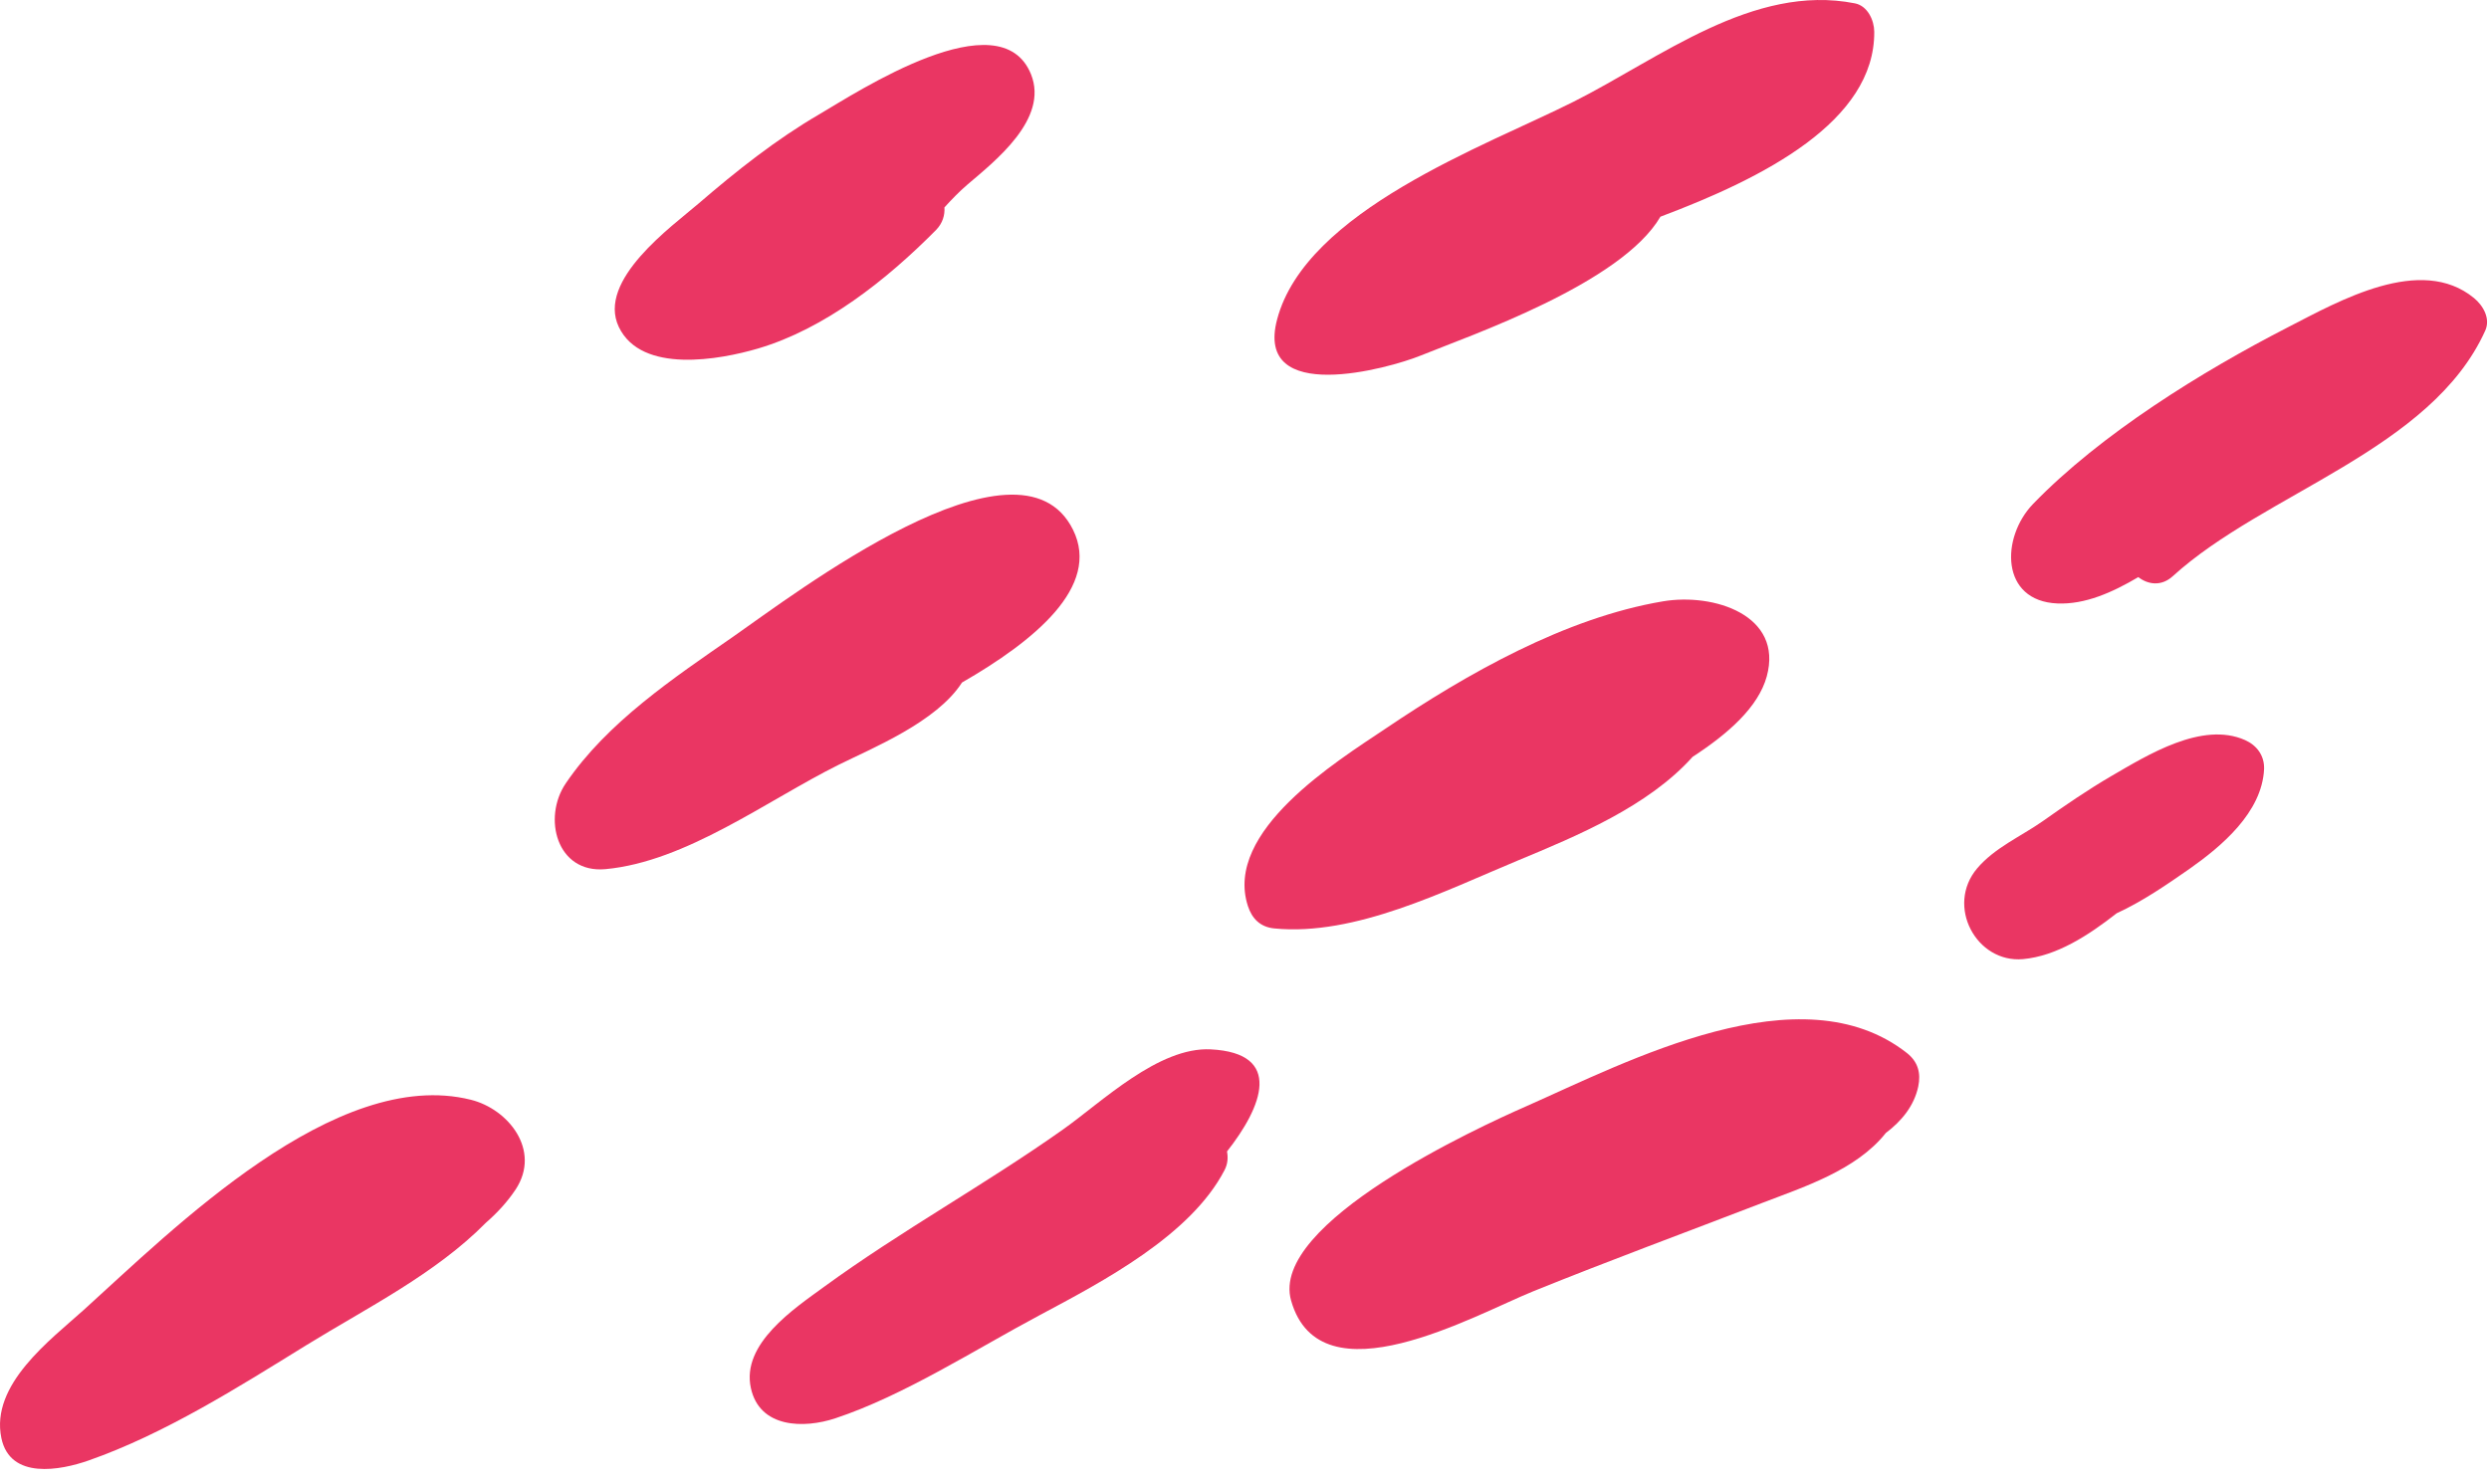
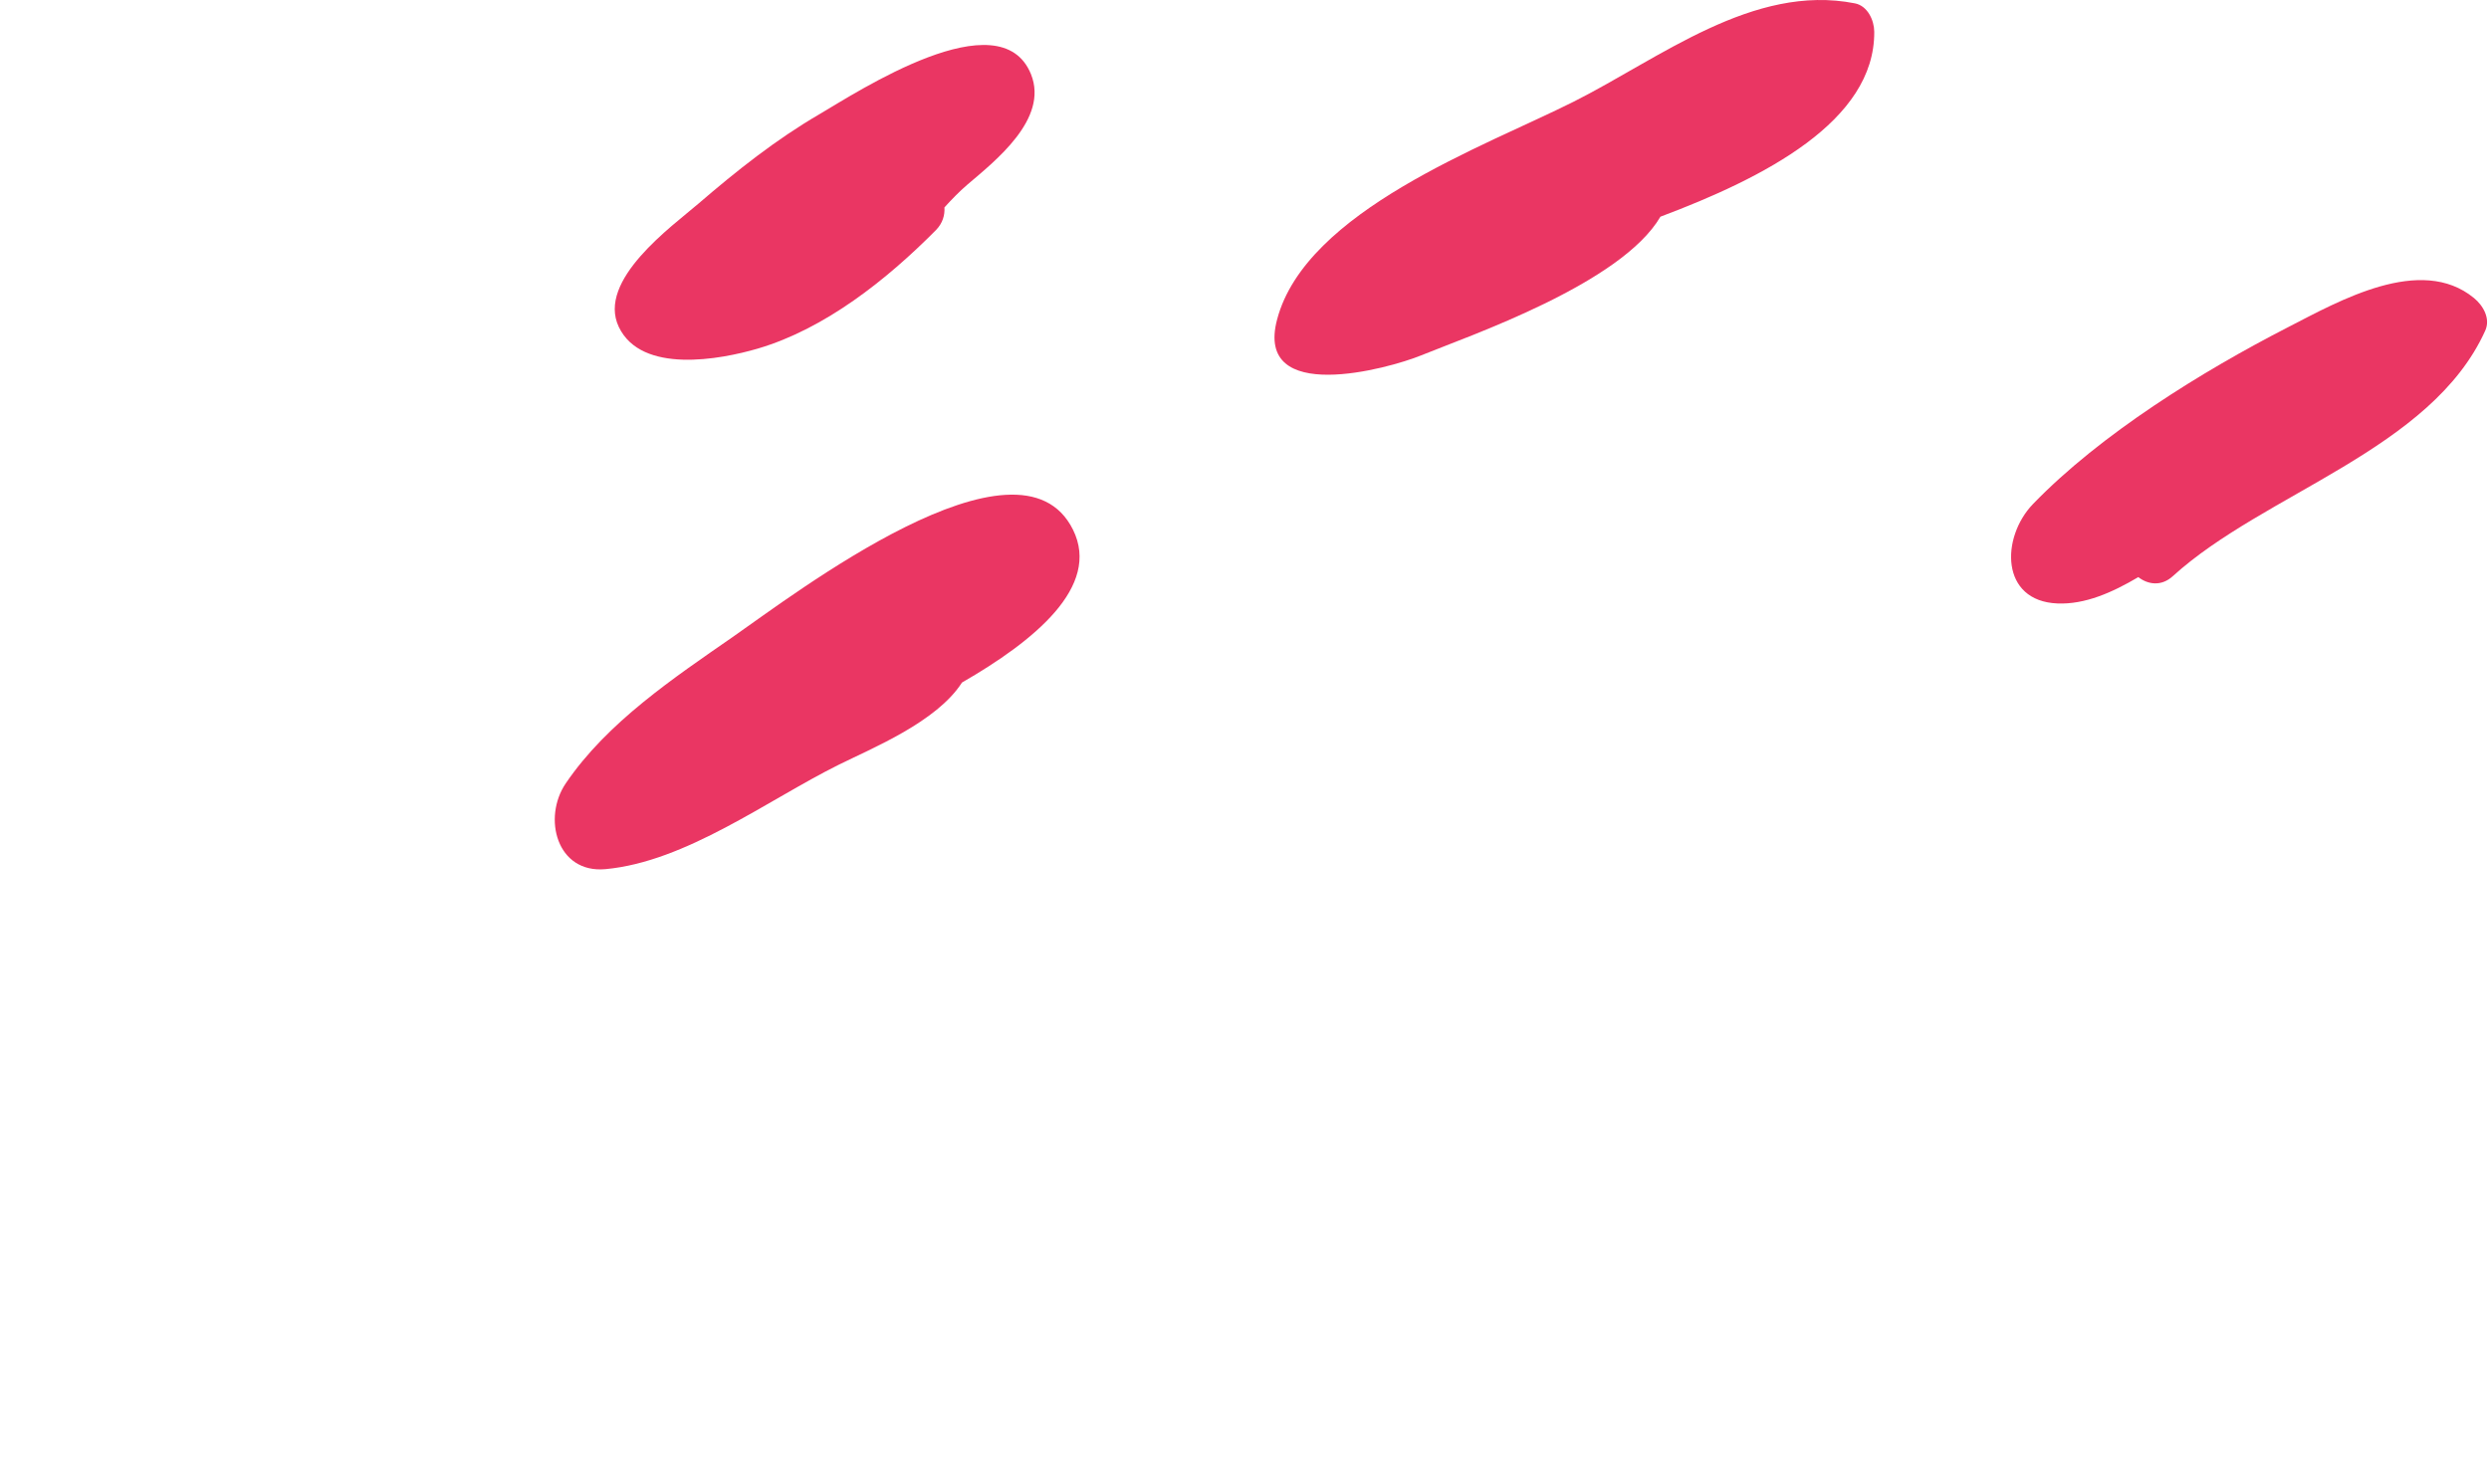
<svg xmlns="http://www.w3.org/2000/svg" width="166" height="99" viewBox="0 0 166 99" fill="none">
-   <path fill-rule="evenodd" clip-rule="evenodd" d="M127.185 70.255C120.112 64.691 108.589 70.801 101.71 73.839C98.763 75.135 84.612 81.588 86.111 86.775C88.061 93.596 98.349 87.723 102.284 86.135C107.304 84.105 112.407 82.223 117.456 80.278C120.258 79.2 123.799 78.079 125.774 75.582C126.835 74.782 127.657 73.775 127.934 72.489C128.124 71.581 127.914 70.836 127.185 70.255Z" fill="#EA3663" />
-   <path fill-rule="evenodd" clip-rule="evenodd" d="M92.432 48.592C89.165 50.786 81.596 55.447 83.228 60.448C83.503 61.291 84.058 61.847 84.98 61.938C90.371 62.474 96.4 59.413 101.208 57.416C105.19 55.763 109.915 53.804 112.889 50.489C115.268 48.941 117.267 47.174 117.831 45.128C118.947 41.032 114.289 39.547 110.91 40.117C104.393 41.214 97.824 44.956 92.432 48.592Z" fill="#EA3663" />
-   <path fill-rule="evenodd" clip-rule="evenodd" d="M80.749 70.006C77.268 69.829 73.475 73.527 70.904 75.345C65.694 79.034 60.087 82.109 54.955 85.851C52.956 87.309 49.436 89.645 50.077 92.595C50.658 95.287 53.625 95.311 55.708 94.62C60.292 93.099 65.073 90.01 69.335 87.741C73.563 85.486 79.404 82.426 81.668 78.065C81.892 77.633 81.907 77.216 81.834 76.818C84.185 73.834 85.617 70.256 80.749 70.006Z" fill="#EA3663" />
  <path fill-rule="evenodd" clip-rule="evenodd" d="M37.735 52.257C36.172 54.553 37.124 58.276 40.374 57.984C45.756 57.49 51.186 53.379 55.933 51.021C58.16 49.914 62.476 48.165 64.158 45.534C68.957 42.773 73.439 39.132 71.563 35.341C67.981 28.1 52.873 39.716 48.902 42.472C44.941 45.222 40.498 48.184 37.735 52.257Z" fill="#EA3663" />
  <path fill-rule="evenodd" clip-rule="evenodd" d="M94.767 23.714C98.026 22.386 108.126 18.929 110.739 14.457C117.614 11.874 125.048 8.098 125 2.115C124.995 1.352 124.556 0.387 123.708 0.223C116.925 -1.115 110.705 3.892 104.949 6.785C99.019 9.764 87.087 14.052 85.174 21.314C83.65 27.06 92.603 24.597 94.767 23.714Z" fill="#EA3663" />
  <path fill-rule="evenodd" clip-rule="evenodd" d="M137.226 40.259C139.055 40.332 140.87 39.531 142.611 38.501C143.25 38.996 144.143 39.142 144.918 38.433C151.021 32.879 162.148 30.023 165.748 22.06C166.114 21.245 165.606 20.38 164.996 19.88C161.44 16.967 155.996 20.084 152.601 21.827C146.875 24.765 140.099 28.955 135.587 33.626C133.436 35.865 133.406 40.108 137.226 40.259Z" fill="#EA3663" />
-   <path fill-rule="evenodd" clip-rule="evenodd" d="M0.092 95.94C0.675 98.736 4.039 98.088 5.906 97.434C10.961 95.663 15.842 92.576 20.392 89.765C24.441 87.266 29.02 85.005 32.409 81.571C33.157 80.918 33.833 80.191 34.392 79.35C36.108 76.732 33.896 73.986 31.402 73.368C22.39 71.121 11.515 82.027 5.59 87.385C3.373 89.384 -0.657 92.363 0.092 95.94Z" fill="#EA3663" />
-   <path fill-rule="evenodd" clip-rule="evenodd" d="M149.725 49.37C146.859 48.107 143.237 50.367 140.813 51.773C139.24 52.691 137.724 53.732 136.231 54.788C134.777 55.805 133.037 56.55 131.868 57.926C129.743 60.433 131.811 64.262 134.919 63.986C137.153 63.783 139.268 62.417 141.169 60.927C142.9 60.132 144.535 59.002 146.022 57.966C148.147 56.471 150.861 54.206 150.999 51.31C151.032 50.392 150.495 49.711 149.725 49.37Z" fill="#EA3663" />
  <path fill-rule="evenodd" clip-rule="evenodd" d="M50.541 23.255C55.013 21.939 59.132 18.671 62.423 15.349C62.87 14.891 63.021 14.354 62.988 13.836C63.478 13.299 63.977 12.782 64.499 12.333C66.34 10.761 69.965 7.942 68.76 4.951C66.707 -0.125 57.179 6.138 54.646 7.622C51.755 9.307 49.133 11.387 46.582 13.585C44.845 15.083 39.779 18.691 41.272 21.815C42.787 24.974 48.036 23.989 50.541 23.255Z" fill="#EA3663" />
</svg>